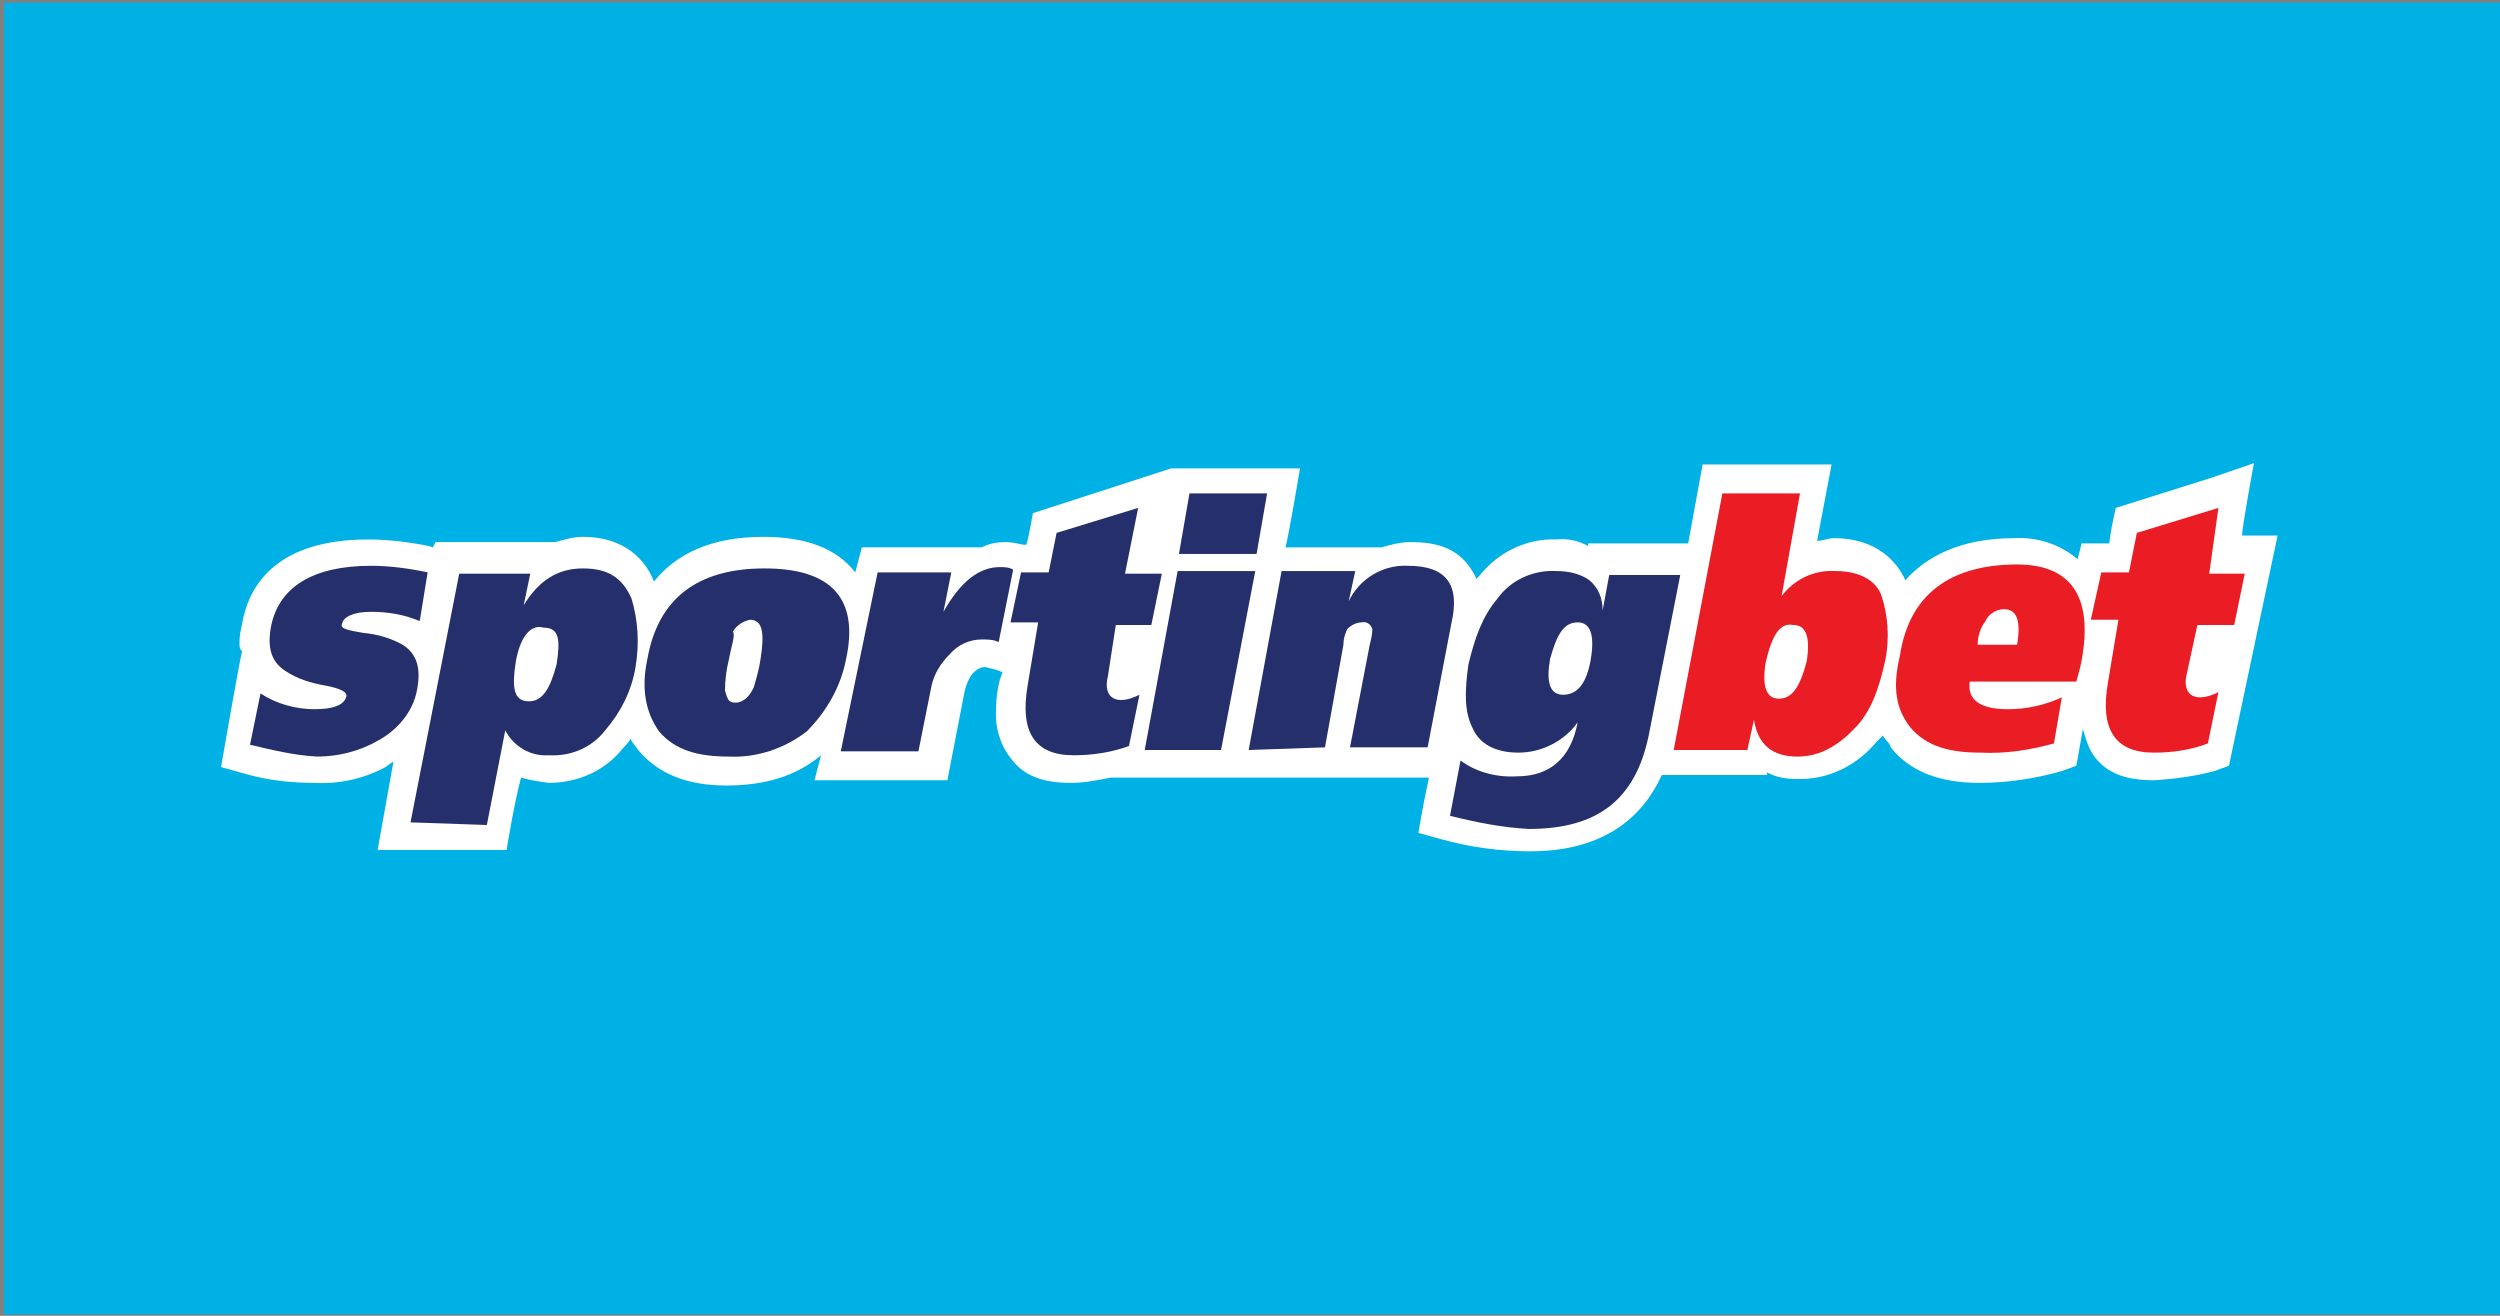
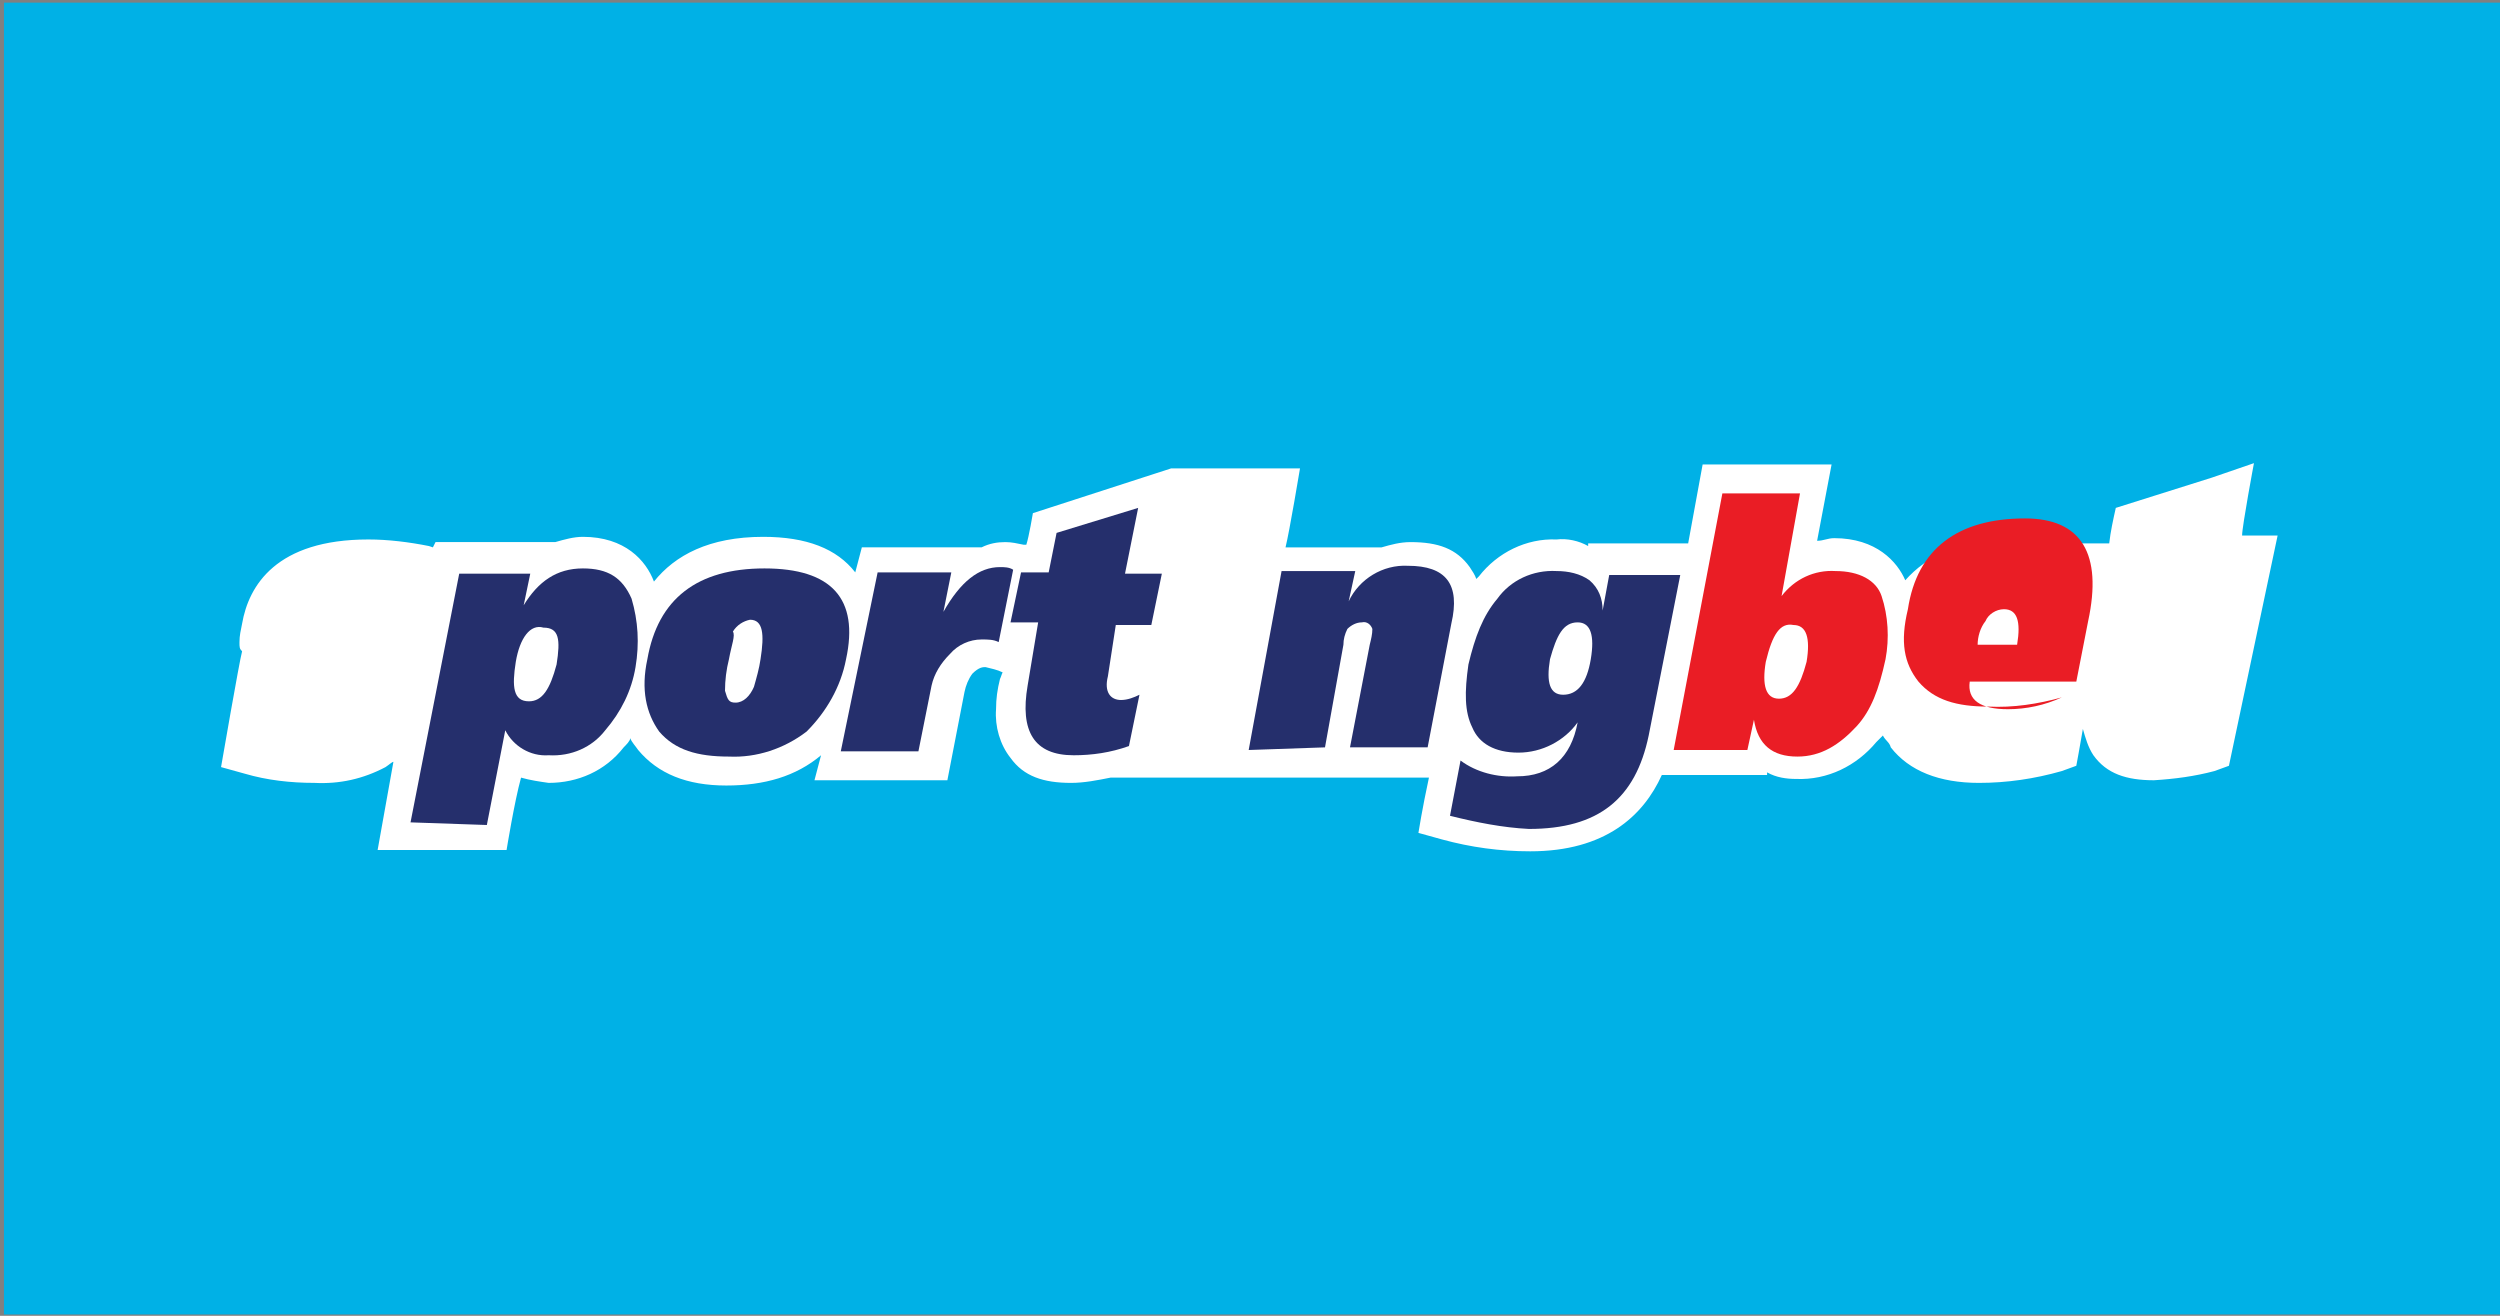
<svg xmlns="http://www.w3.org/2000/svg" version="1.1" id="Layer_1" x="0px" y="0px" viewBox="0 0 190 100" style="enable-background:new 0 0 190 100;" xml:space="preserve">
  <rect x="0" y="0" width="190" height="100" fill="#808080" stroke="none" />
  <style type="text/css">
	.st0{fill:#00B1E6;}
	.st1{fill:#FFFFFF;}
	.st2{fill:#252F6C;}
	.st3{fill:#EA1D25;}
</style>
  <rect x="0.3" y="0.2" class="st0" width="189.7" height="99.7" />
  <g>
    <path class="st1" d="M171.3,35.2l-3.2,1.1l-7.3,2.3c-0.2,0.9-0.4,1.8-0.5,2.7h-2.1l-0.3,1.2c-1.3-1.1-3-1.7-4.8-1.6   c-4.1,0-6.7,1.4-8.3,3.2c-0.6-1.4-2.2-3.2-5.4-3.2c-0.5,0-0.8,0.2-1.3,0.2c0.3-1.6,1.1-5.8,1.1-5.8h-9.8l-1.1,6h-7.6v0.2   c-0.7-0.4-1.6-0.6-2.4-0.5c-2.3-0.1-4.5,1-5.9,2.8l-0.2,0.2c-0.1-0.3-0.3-0.6-0.5-0.9c-1-1.4-2.4-1.9-4.5-1.9   c-0.8,0-1.5,0.2-2.2,0.4h-7.3c0.3-1.2,1.1-6,1.1-6H89L78.5,39c0,0-0.3,1.8-0.5,2.4h-0.2c-0.5-0.1-0.9-0.2-1.4-0.2   c-0.6,0-1.2,0.1-1.8,0.4h-9.1l-0.5,1.9c-1.4-1.8-3.7-2.7-7-2.7c-4.1,0-6.7,1.4-8.3,3.4c-0.6-1.6-2.2-3.4-5.4-3.4   c-0.7,0-1.4,0.2-2.1,0.4h-9.1l-0.2,0.4l-0.3-0.1c-1.5-0.3-3.1-0.5-4.6-0.5c-7,0-9.1,3.5-9.6,6.4c-0.1,0.5-0.2,0.9-0.2,1.4   c0,0.4,0,0.5,0.2,0.7c-0.2,0.7-1.6,8.8-1.6,8.8l1.8,0.5c1.7,0.5,3.5,0.7,5.3,0.7c1.9,0.1,3.7-0.3,5.4-1.2c0.3-0.2,0.5-0.4,0.6-0.4   l-1.2,6.7h9.8c0,0,0.6-3.7,1.1-5.5c0.7,0.2,1.4,0.3,2.1,0.4c2.2,0,4.3-0.9,5.7-2.7c0.2-0.2,0.5-0.5,0.5-0.7   c0.1,0.3,0.4,0.6,0.6,0.9c1.5,1.8,3.7,2.7,6.7,2.7c2.9,0,5.3-0.7,7.2-2.3l-0.5,1.9H72l1.3-6.7c0.1-0.5,0.3-1,0.6-1.4   c0.5-0.5,0.8-0.5,1-0.5c0.4,0.1,0.9,0.2,1.3,0.4c-0.1,0.2-0.1,0.3-0.2,0.5c-0.2,0.8-0.3,1.5-0.3,2.3c-0.1,1.3,0.3,2.7,1.1,3.7   c1,1.4,2.5,1.9,4.6,1.9c1,0,2-0.2,3-0.4h24.2c-0.5,2.3-0.8,4.2-0.8,4.2l1.8,0.5c2.2,0.6,4.4,0.9,6.7,0.9c5.7,0,8.6-2.7,10-5.8h8   v-0.2c0.7,0.4,1.5,0.5,2.2,0.5c2.4,0.1,4.6-1,6.1-2.8l0.5-0.5c0.2,0.4,0.5,0.5,0.6,0.9c1.4,1.8,3.7,2.7,6.7,2.7   c2.1,0,4.2-0.3,6.3-0.9l1.1-0.4c0,0,0.3-1.6,0.5-2.8c0.2,0.7,0.4,1.4,0.8,2c1,1.4,2.5,1.9,4.6,1.9c1.6-0.1,3.1-0.3,4.6-0.7l1.1-0.4   l3.7-17.5h-2.7C170.4,40,171.3,35.2,171.3,35.2z" />
-     <path class="st2" d="M19,56.6l0.8-3.9c1.2,0.8,2.7,1.2,4.1,1.2c1.4,0,2.2-0.3,2.4-0.9c0.2-0.4-0.5-0.7-1.6-0.9   c-1.1-0.2-2.1-0.5-3-1.1c-1.1-0.7-1.4-1.8-1.1-3.4c0.6-3,3.2-4.6,7.6-4.6c1.4,0,2.9,0.2,4.3,0.5l-0.6,3.7c-1.2-0.5-2.4-0.7-3.7-0.7   c-1.4,0-2.1,0.4-2.2,0.9c-0.2,0.4,0.5,0.5,1.6,0.7c1.1,0.1,2.1,0.4,3,0.9c1.1,0.7,1.4,1.8,1.1,3.4c-0.3,1.7-1.5,3.1-3,3.9   c-1.4,0.8-3,1.2-4.6,1.2C22.3,57.4,20.7,57,19,56.6z" />
    <path class="st2" d="M31.2,62.5l3.7-18.9h5.4L39.8,46l0,0c1.1-1.8,2.5-2.8,4.5-2.8c1.9,0,3,0.7,3.7,2.3c0.5,1.7,0.6,3.4,0.3,5.2   c-0.3,1.8-1.1,3.4-2.3,4.8c-1,1.3-2.6,2-4.3,1.9c-1.4,0.1-2.7-0.7-3.3-1.9L37,62.7L31.2,62.5z M39.2,50.3c-0.3,1.9-0.2,3,1,3   c1,0,1.6-0.9,2.1-2.8c0.3-1.9,0.2-2.8-1-2.8C40.3,47.4,39.5,48.5,39.2,50.3z" />
    <path class="st2" d="M49.2,50.1c0.8-4.6,3.8-6.9,8.9-6.9s7.2,2.3,6.2,6.9c-0.4,2.1-1.5,4-3,5.5c-1.7,1.3-3.8,2-5.9,1.9   c-2.4,0-4.1-0.5-5.3-1.9C49.1,54.2,48.7,52.4,49.2,50.1z M55.4,50.1c-0.2,0.8-0.3,1.6-0.3,2.4c0.2,0.7,0.3,0.9,0.8,0.9   c0.6,0,1.1-0.5,1.4-1.2c0.2-0.7,0.4-1.4,0.5-2.1c0.3-1.9,0.2-3-0.8-3c-0.5,0.1-1,0.4-1.3,0.9C55.9,48.3,55.6,49,55.4,50.1z" />
    <path class="st2" d="M66.7,43.5h5.6l-0.6,3c1.3-2.3,2.7-3.4,4.3-3.4c0.3,0,0.7,0,1,0.2l-1.1,5.5c-0.4-0.2-0.8-0.2-1.3-0.2   c-0.9,0-1.8,0.4-2.4,1.1c-0.7,0.7-1.2,1.5-1.4,2.4l-1,5h-5.9L66.7,43.5z" />
    <path class="st2" d="M77.6,43.5h2.1l0.6-3l6.2-1.9l-1,5h2.8l-0.8,3.9h-2.7l-0.6,3.9c-0.3,1.2,0.2,1.8,1,1.8c0.5,0,1-0.2,1.4-0.4   l-0.8,3.9c-1.4,0.5-2.8,0.7-4.2,0.7c-3,0-4.1-1.8-3.5-5.3l0.8-4.8h-2.1L77.6,43.5z" />
-     <path class="st2" d="M87,57l2.5-13.6h5.9L92.8,57L87,57z M96.3,37.5l-0.8,4.6h-5.9l0.8-4.6H96.3z" />
    <path class="st2" d="M94.9,57l2.5-13.6h5.6l-0.5,2.3l0,0c0.8-1.7,2.6-2.8,4.5-2.7c2.9,0,4,1.4,3.3,4.4l-1.8,9.4h-5.9l1.5-7.8   c0.1-0.4,0.2-0.8,0.2-1.2c-0.1-0.3-0.4-0.6-0.8-0.5c-0.4,0-0.8,0.2-1.1,0.5c-0.2,0.4-0.3,0.8-0.3,1.2l-1.4,7.8L94.9,57L94.9,57z" />
    <path class="st2" d="M110.2,62l0.8-4.2c1.2,0.9,2.8,1.3,4.3,1.2c2.5,0,4.1-1.4,4.6-4.1c-1,1.4-2.7,2.3-4.5,2.3   c-1.8,0-3-0.7-3.5-1.9c-0.6-1.2-0.6-2.7-0.3-4.8c0.5-2.1,1.1-3.7,2.2-5c1-1.4,2.7-2.2,4.5-2.1c0.9,0,1.8,0.2,2.5,0.7   c0.7,0.6,1,1.4,1,2.3l0,0l0.5-2.7h5.4l-2.4,12.2c-1,4.8-3.8,7.1-9.1,7.1C114.2,62.9,112.2,62.5,110.2,62z M117.8,50.1   c-0.3,1.8,0,2.7,1,2.7c1.1,0,1.8-0.9,2.1-2.7s0-2.8-1-2.8C118.8,47.3,118.3,48.3,117.8,50.1z" />
    <path class="st3" d="M127.2,57l3.7-19.5h5.9l-1.4,7.8c1-1.3,2.5-2,4.1-1.9c1.8,0,3.1,0.7,3.5,1.9c0.5,1.5,0.6,3.2,0.3,4.8   c-0.5,2.3-1.1,3.9-2.2,5.1c-1.3,1.4-2.7,2.3-4.5,2.3c-1.9,0-3-0.9-3.3-2.8l0,0l-0.5,2.3L127.2,57z M134.2,50.3   c-0.3,1.8,0,2.8,1,2.8s1.6-0.9,2.1-2.8c0.3-1.8,0-2.8-1-2.8C135.3,47.3,134.7,48.2,134.2,50.3L134.2,50.3z" />
-     <path class="st3" d="M157.8,51.8h-8.1c-0.2,1.4,0.8,2.1,2.9,2.1c1.4,0,2.8-0.3,4.1-0.9l-0.6,3.5c-1.8,0.5-3.7,0.8-5.6,0.7   c-2.4,0-4.1-0.5-5.3-1.9c-1.1-1.4-1.4-3-0.8-5.5c0.7-4.6,3.8-6.9,8.9-6.9c4.3,0,5.9,2.7,4.8,7.8L157.8,51.8z M150.3,49h3   c0.3-1.8,0-2.7-1-2.7c-0.6,0-1.2,0.4-1.4,0.9C150.5,47.7,150.3,48.4,150.3,49L150.3,49z" />
-     <path class="st3" d="M159.7,43.5h2.1l0.6-3l6.2-1.9l-0.7,5h2.7l-0.8,3.9H167l-0.8,3.7c-0.3,1.2,0.2,1.8,1,1.8c0.5,0,1-0.2,1.4-0.4   l-0.8,3.9c-1.3,0.5-2.7,0.7-4.1,0.7c-3,0-4.1-1.8-3.5-5.3l0.8-4.8h-2.1L159.7,43.5z" />
+     <path class="st3" d="M157.8,51.8h-8.1c-0.2,1.4,0.8,2.1,2.9,2.1c1.4,0,2.8-0.3,4.1-0.9c-1.8,0.5-3.7,0.8-5.6,0.7   c-2.4,0-4.1-0.5-5.3-1.9c-1.1-1.4-1.4-3-0.8-5.5c0.7-4.6,3.8-6.9,8.9-6.9c4.3,0,5.9,2.7,4.8,7.8L157.8,51.8z M150.3,49h3   c0.3-1.8,0-2.7-1-2.7c-0.6,0-1.2,0.4-1.4,0.9C150.5,47.7,150.3,48.4,150.3,49L150.3,49z" />
  </g>
</svg>